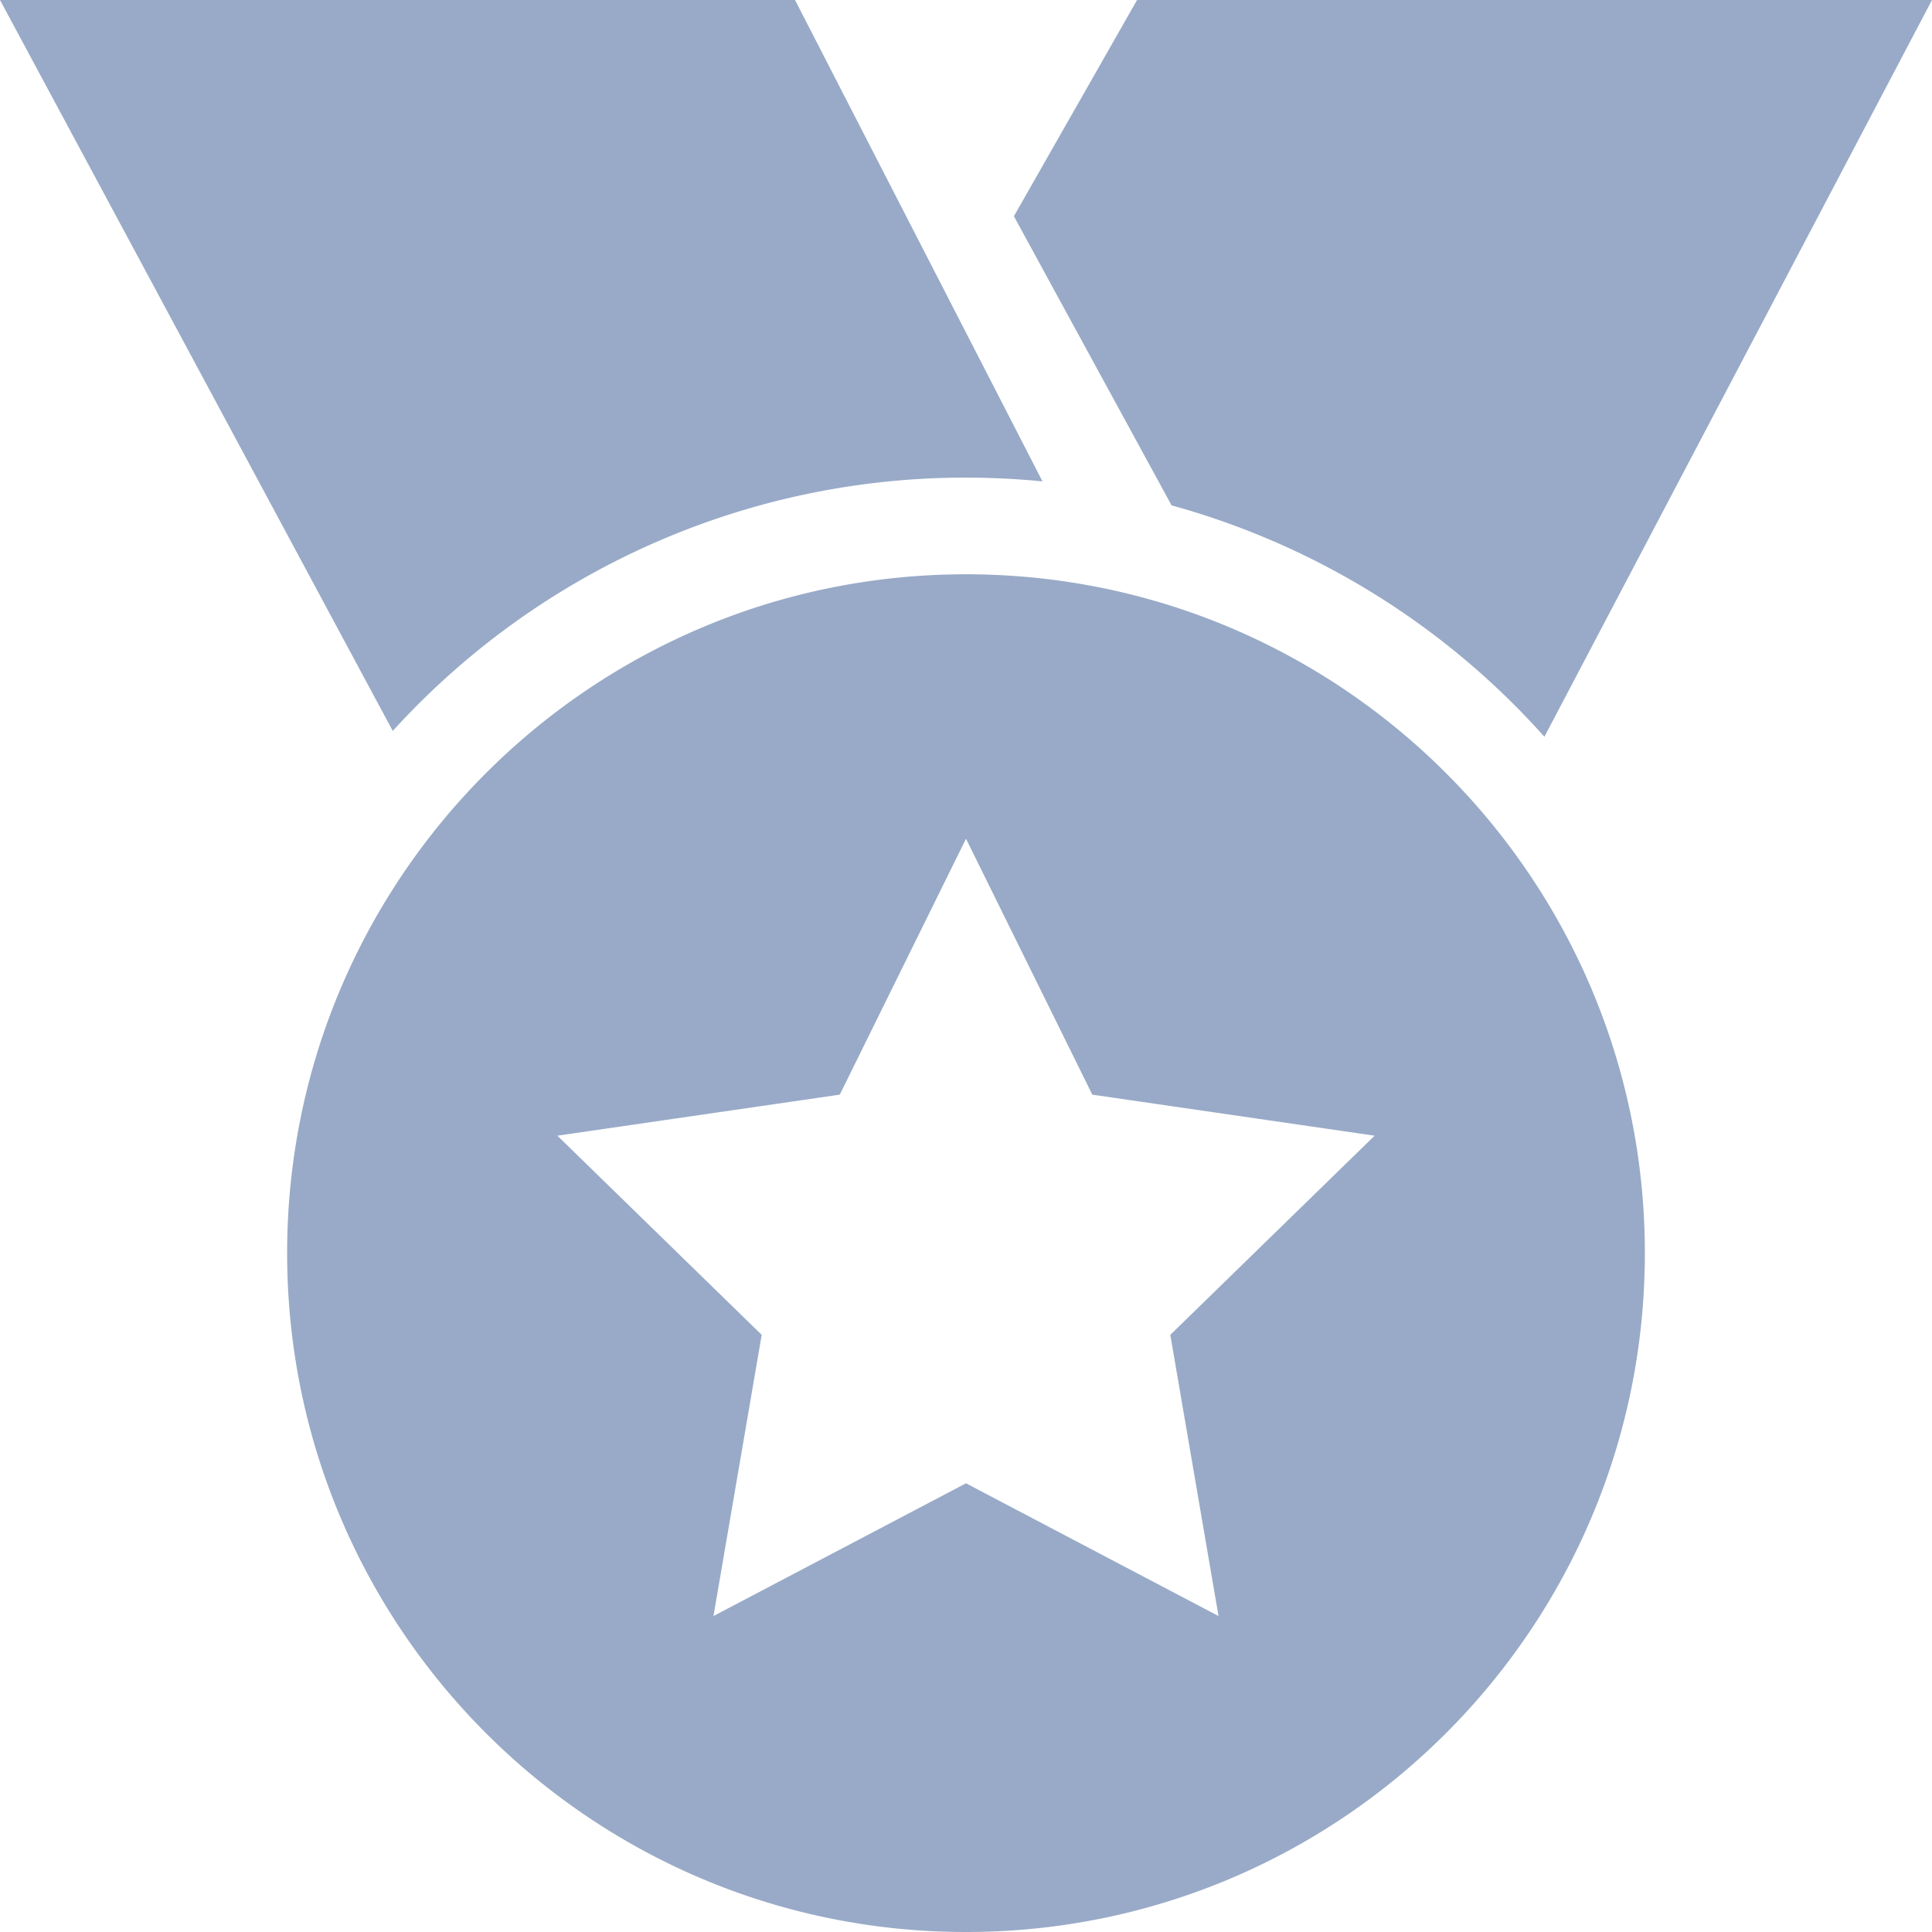
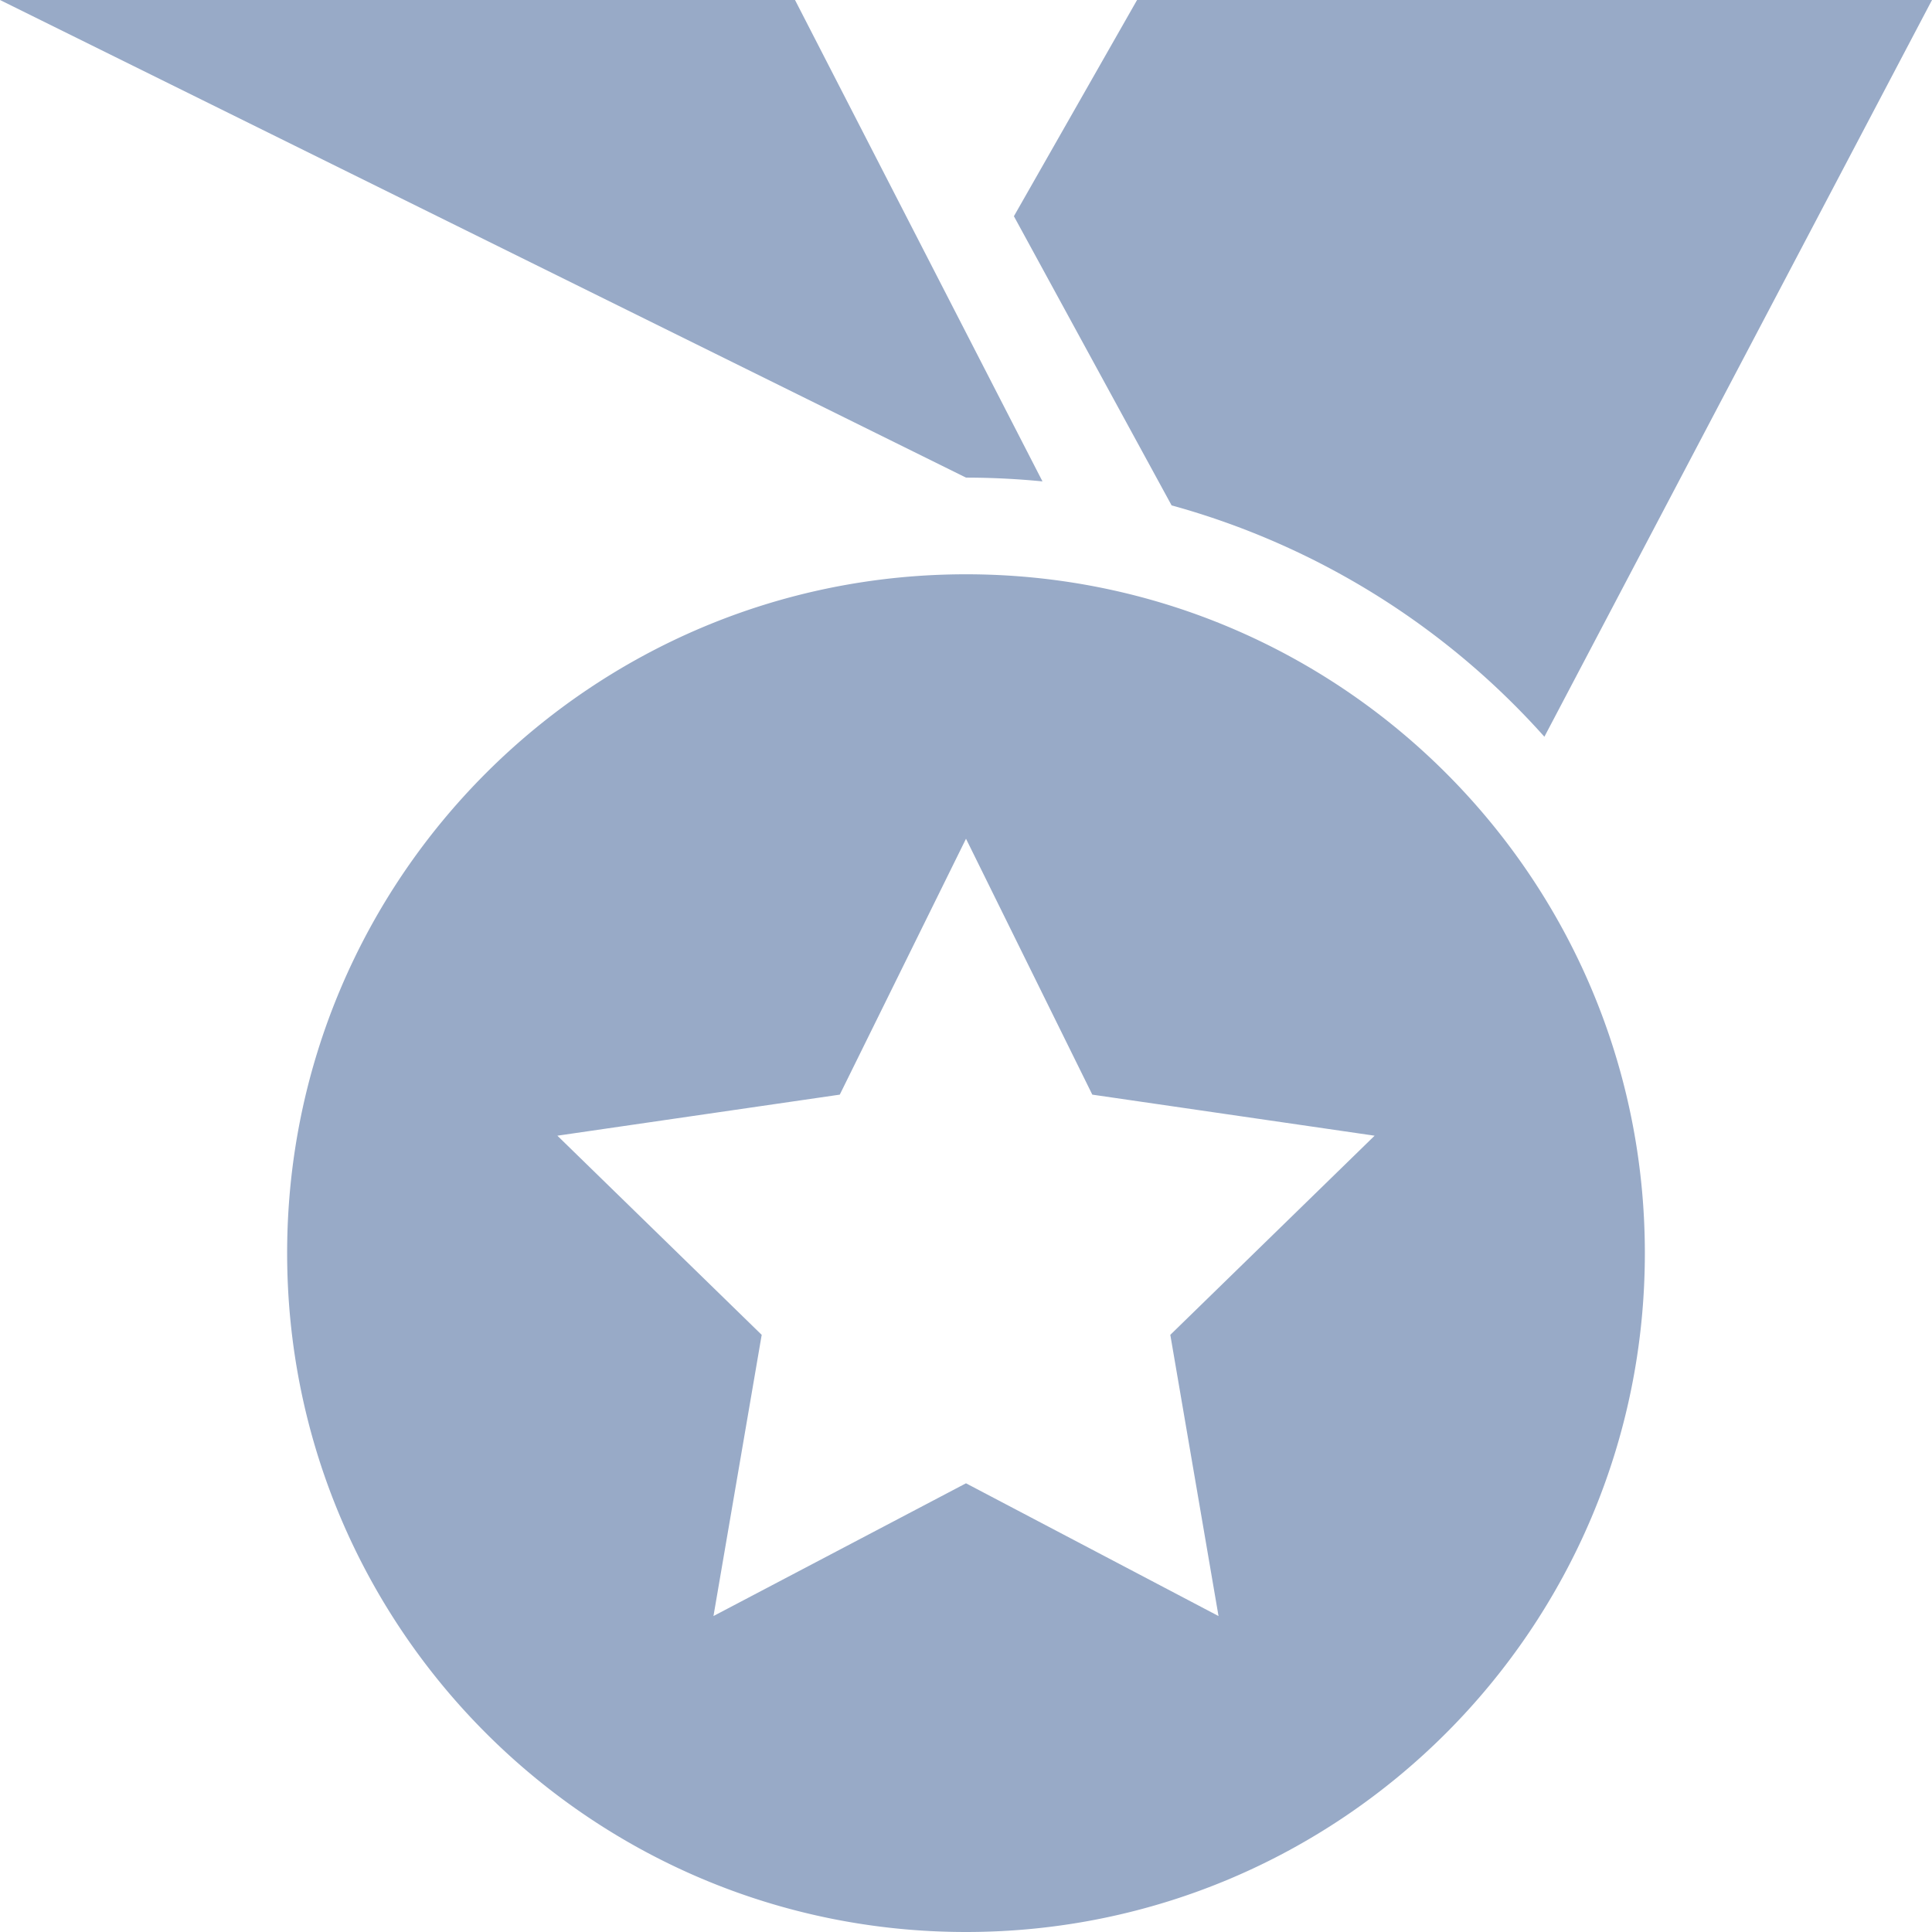
<svg xmlns="http://www.w3.org/2000/svg" t="1564148520557" class="icon" viewBox="0 0 1024 1024" version="1.1" p-id="812" width="12" height="12">
  <defs>
    <style type="text/css" />
  </defs>
-   <path d="M818.559 390.487a411.202 411.202 0 0 0-197.587-122.625l-83.586-153.258L602.667 0H1024L818.559 390.487zM512.002 253.144a409.971 409.971 0 0 0-303.83 134.272L0 0h421.376l131.158 255.147a422.636 422.636 0 0 0-40.532-2.003z m0 51.24c198.714 0 359.806 161.091 359.806 359.809 0 198.716-161.092 359.807-359.806 359.807-198.717 0-359.809-161.091-359.809-359.807-0.001-198.718 161.091-359.809 359.809-359.809z m-133.846 552.15l133.845-70.356 133.844 70.356-25.556-149.036 108.289-105.556-149.634-21.761-66.942-135.637L445.1 580.181l-149.675 21.761 108.289 105.556-25.558 149.036z" fill="#98AAC7" p-id="813" />
+   <path d="M818.559 390.487a411.202 411.202 0 0 0-197.587-122.625l-83.586-153.258L602.667 0H1024L818.559 390.487zM512.002 253.144L0 0h421.376l131.158 255.147a422.636 422.636 0 0 0-40.532-2.003z m0 51.24c198.714 0 359.806 161.091 359.806 359.809 0 198.716-161.092 359.807-359.806 359.807-198.717 0-359.809-161.091-359.809-359.807-0.001-198.718 161.091-359.809 359.809-359.809z m-133.846 552.15l133.845-70.356 133.844 70.356-25.556-149.036 108.289-105.556-149.634-21.761-66.942-135.637L445.1 580.181l-149.675 21.761 108.289 105.556-25.558 149.036z" fill="#98AAC7" p-id="813" />
</svg>